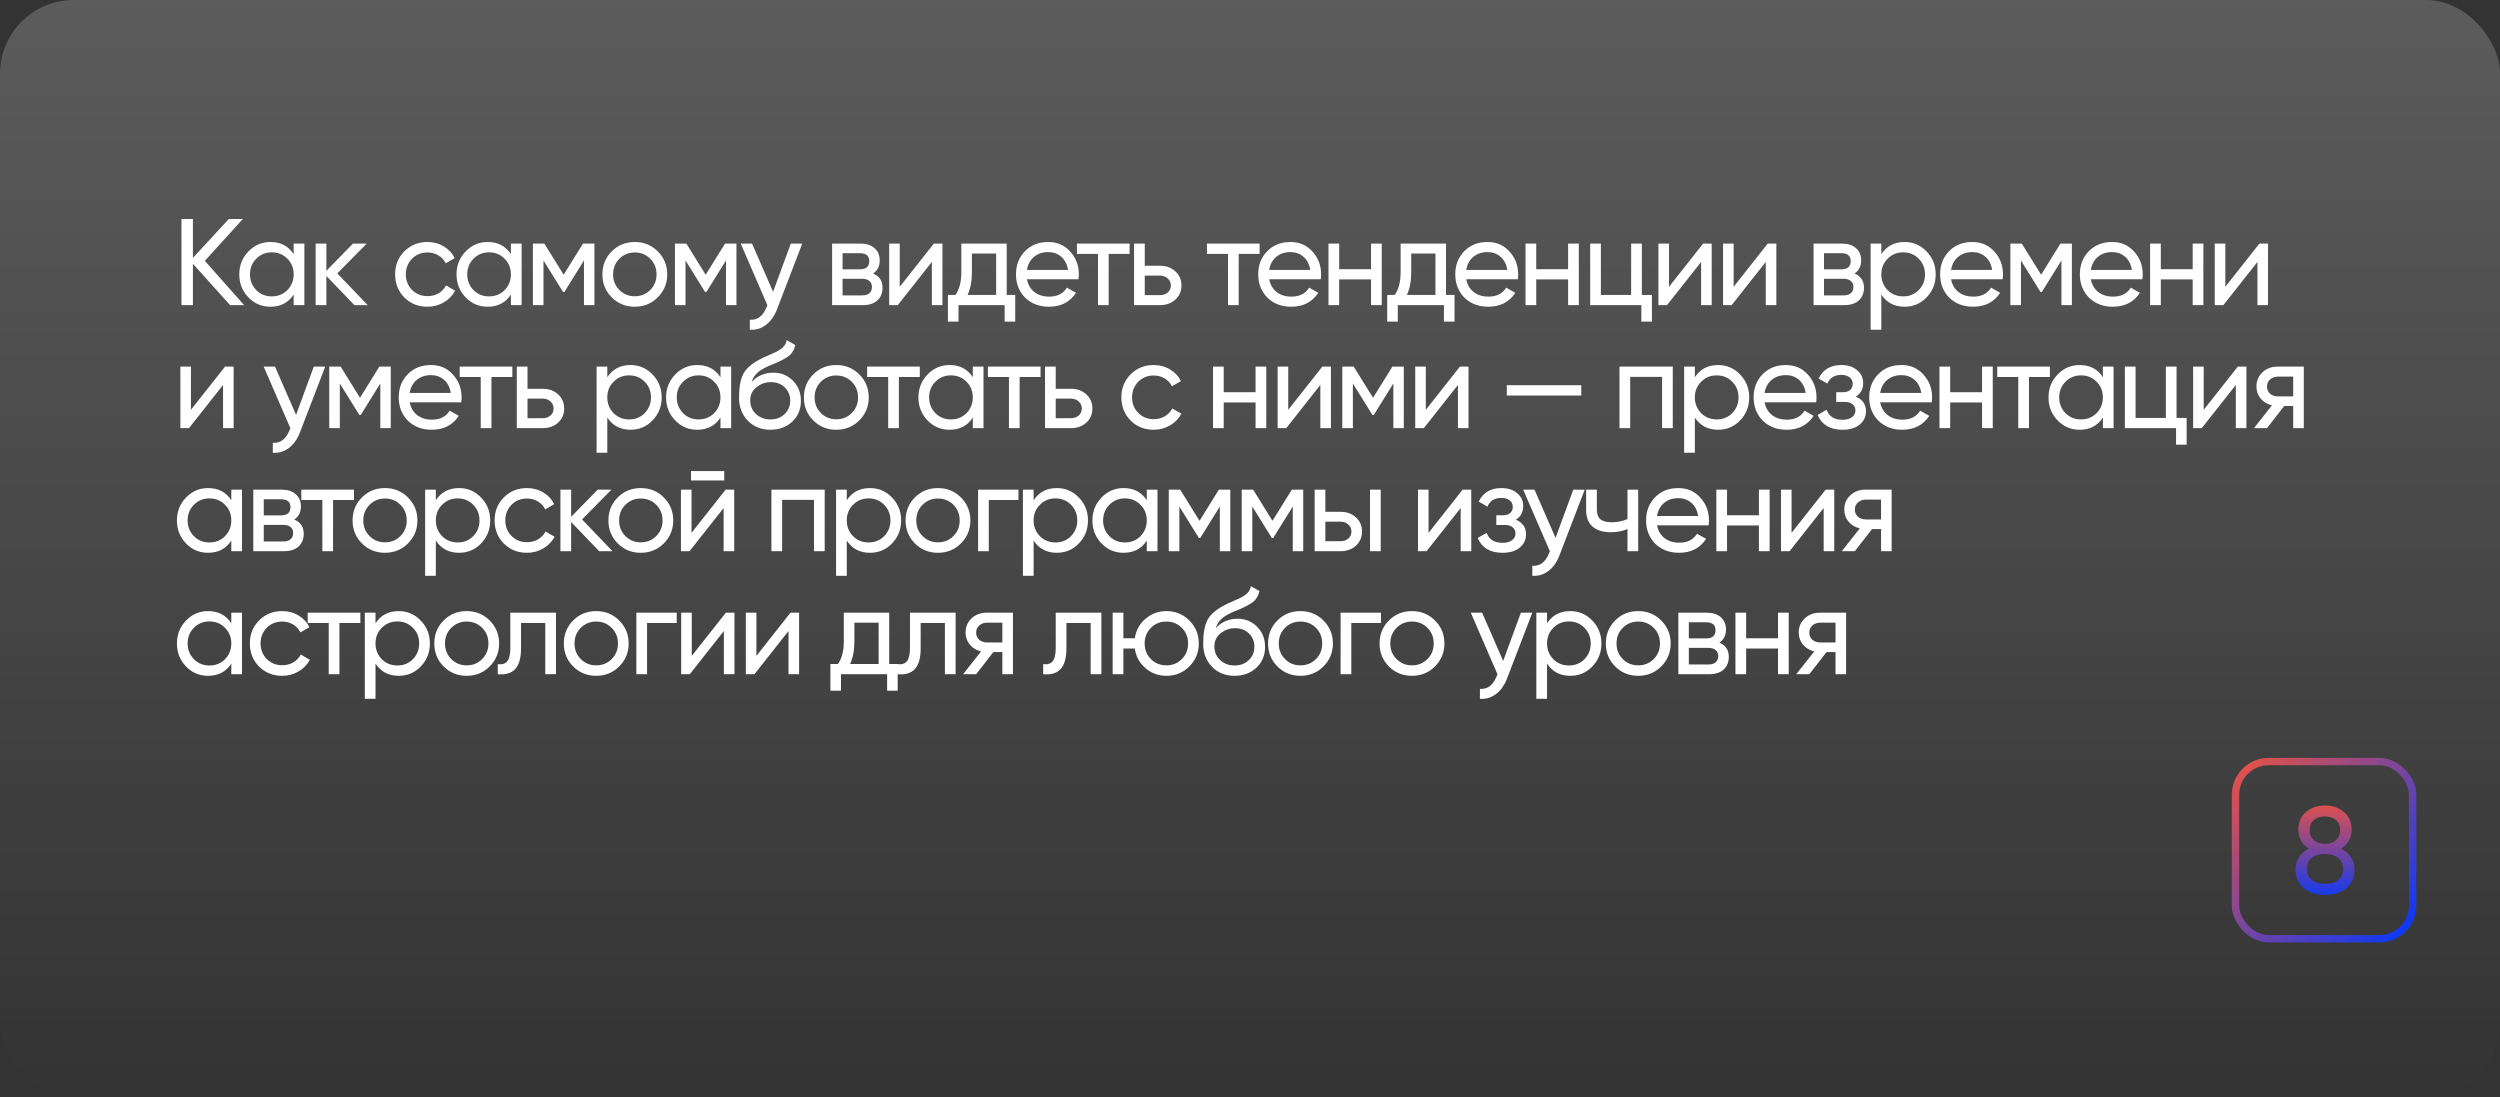
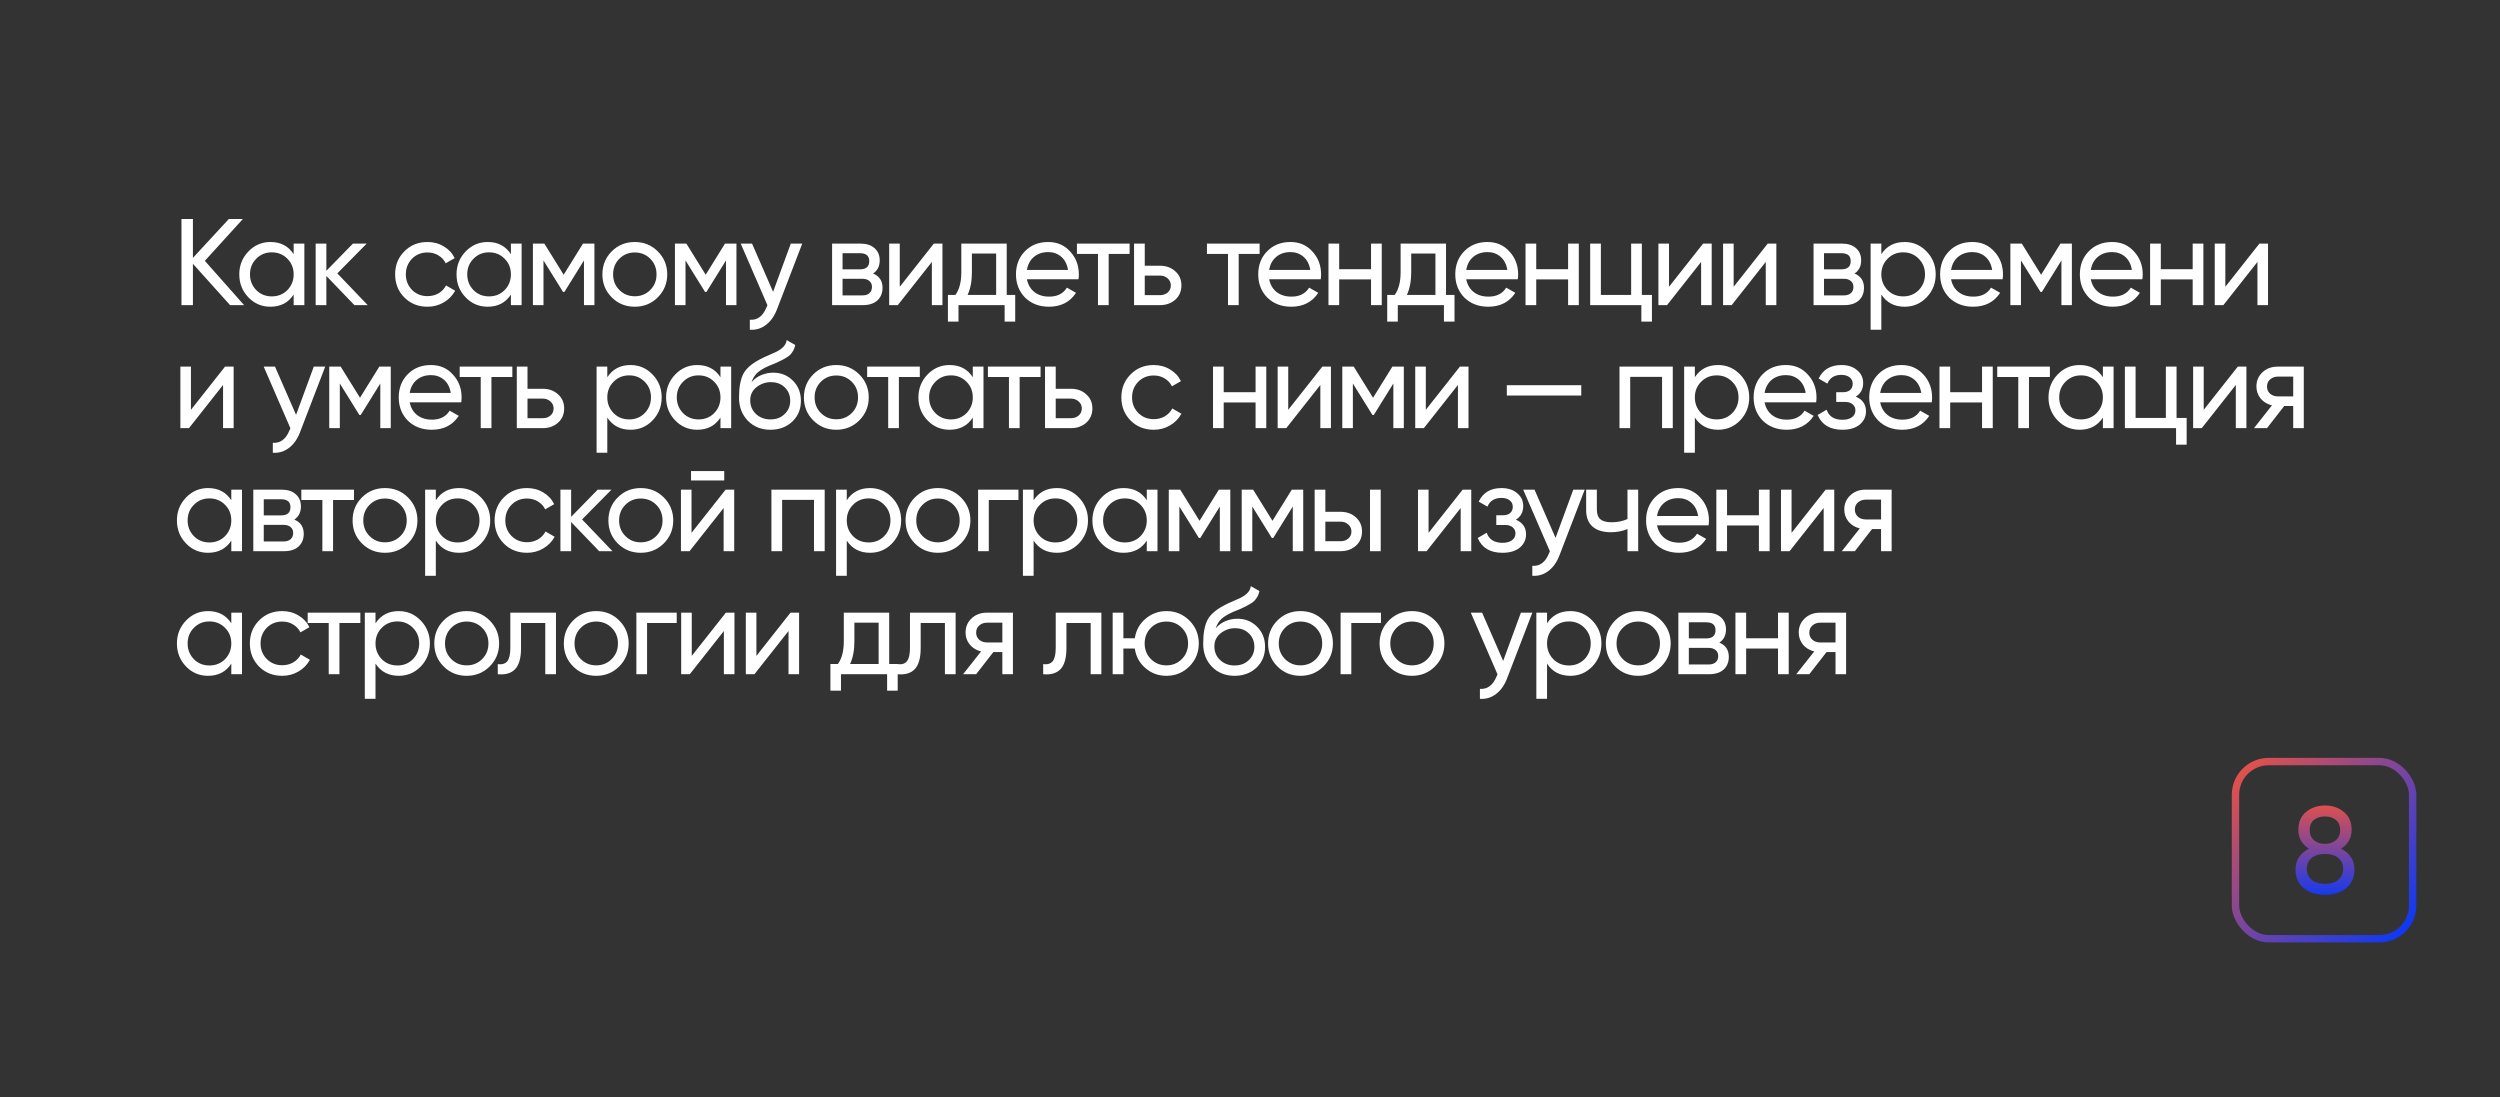
<svg xmlns="http://www.w3.org/2000/svg" width="1016" height="446" viewBox="0 0 1016 446" fill="none">
  <rect x="0" y="0" width="1016" height="446" fill="#333333" stroke="none" />
-   <rect opacity="0.2" width="1016" height="446" rx="30" fill="url(#paint0_linear_202_64)" />
  <path d="M83.25 106L99.2 124H93.5L78.4 107.2V124H73.75V89H78.4V104.8L93 89H98.7L83.25 106ZM119.344 103.3V99H123.694V124H119.344V119.7C117.21 123 114.06 124.65 109.894 124.65C106.36 124.65 103.377 123.383 100.944 120.85C98.477 118.283 97.244 115.167 97.244 111.5C97.244 107.867 98.477 104.767 100.944 102.2C103.41 99.633 106.394 98.35 109.894 98.35C114.06 98.35 117.21 100 119.344 103.3ZM110.444 120.45C112.977 120.45 115.094 119.6 116.794 117.9C118.494 116.133 119.344 114 119.344 111.5C119.344 108.967 118.494 106.85 116.794 105.15C115.094 103.417 112.977 102.55 110.444 102.55C107.944 102.55 105.844 103.417 104.144 105.15C102.444 106.85 101.594 108.967 101.594 111.5C101.594 114 102.444 116.133 104.144 117.9C105.844 119.6 107.944 120.45 110.444 120.45ZM137.084 111.1L149.434 124H144.034L132.634 112.15V124H128.284V99H132.634V110.05L143.434 99H149.034L137.084 111.1ZM173.73 124.65C169.963 124.65 166.83 123.4 164.33 120.9C161.83 118.367 160.58 115.233 160.58 111.5C160.58 107.767 161.83 104.65 164.33 102.15C166.83 99.617 169.963 98.35 173.73 98.35C176.196 98.35 178.413 98.95 180.38 100.15C182.346 101.317 183.813 102.9 184.78 104.9L181.13 107C180.496 105.667 179.513 104.6 178.18 103.8C176.88 103 175.396 102.6 173.73 102.6C171.23 102.6 169.13 103.45 167.43 105.15C165.763 106.883 164.93 109 164.93 111.5C164.93 113.967 165.763 116.067 167.43 117.8C169.13 119.5 171.23 120.35 173.73 120.35C175.396 120.35 176.896 119.967 178.23 119.2C179.563 118.4 180.58 117.333 181.28 116L184.98 118.15C183.88 120.15 182.33 121.733 180.33 122.9C178.33 124.067 176.13 124.65 173.73 124.65ZM207.633 103.3V99H211.983V124H207.633V119.7C205.499 123 202.349 124.65 198.183 124.65C194.649 124.65 191.666 123.383 189.233 120.85C186.766 118.283 185.533 115.167 185.533 111.5C185.533 107.867 186.766 104.767 189.233 102.2C191.699 99.633 194.683 98.35 198.183 98.35C202.349 98.35 205.499 100 207.633 103.3ZM198.733 120.45C201.266 120.45 203.383 119.6 205.083 117.9C206.783 116.133 207.633 114 207.633 111.5C207.633 108.967 206.783 106.85 205.083 105.15C203.383 103.417 201.266 102.55 198.733 102.55C196.233 102.55 194.133 103.417 192.433 105.15C190.733 106.85 189.883 108.967 189.883 111.5C189.883 114 190.733 116.133 192.433 117.9C194.133 119.6 196.233 120.45 198.733 120.45ZM236.923 99H241.573V124H237.323V105.85L229.373 118.65H228.823L220.873 105.85V124H216.573V99H221.223L229.073 111.65L236.923 99ZM267.314 120.85C264.781 123.383 261.664 124.65 257.964 124.65C254.264 124.65 251.147 123.383 248.614 120.85C246.081 118.317 244.814 115.2 244.814 111.5C244.814 107.8 246.081 104.683 248.614 102.15C251.147 99.617 254.264 98.35 257.964 98.35C261.664 98.35 264.781 99.617 267.314 102.15C269.881 104.717 271.164 107.833 271.164 111.5C271.164 115.167 269.881 118.283 267.314 120.85ZM257.964 120.4C260.464 120.4 262.564 119.55 264.264 117.85C265.964 116.15 266.814 114.033 266.814 111.5C266.814 108.967 265.964 106.85 264.264 105.15C262.564 103.45 260.464 102.6 257.964 102.6C255.497 102.6 253.414 103.45 251.714 105.15C250.014 106.85 249.164 108.967 249.164 111.5C249.164 114.033 250.014 116.15 251.714 117.85C253.414 119.55 255.497 120.4 257.964 120.4ZM294.642 99H299.292V124H295.042V105.85L287.092 118.65H286.542L278.592 105.85V124H274.292V99H278.942L286.792 111.65L294.642 99ZM314.183 118.6L321.383 99H326.033L315.833 125.55C314.766 128.383 313.266 130.533 311.333 132C309.399 133.5 307.199 134.167 304.733 134V129.95C307.766 130.183 310.016 128.517 311.483 124.95L311.883 124.05L301.033 99H305.633L314.183 118.6ZM354.815 111.15C357.382 112.217 358.665 114.15 358.665 116.95C358.665 119.083 357.965 120.8 356.565 122.1C355.165 123.367 353.199 124 350.665 124H338.165V99H349.665C352.132 99 354.049 99.617 355.415 100.85C356.815 102.083 357.515 103.733 357.515 105.8C357.515 108.2 356.615 109.983 354.815 111.15ZM349.465 102.9H342.415V109.45H349.465C351.999 109.45 353.265 108.333 353.265 106.1C353.265 103.967 351.999 102.9 349.465 102.9ZM342.415 120.05H350.415C351.682 120.05 352.649 119.75 353.315 119.15C354.015 118.55 354.365 117.7 354.365 116.6C354.365 115.567 354.015 114.767 353.315 114.2C352.649 113.6 351.682 113.3 350.415 113.3H342.415V120.05ZM365.661 116.55L379.511 99H383.011V124H378.711V106.45L364.861 124H361.361V99H365.661V116.55ZM409.132 99V119.85H412.582V130.7H408.282V124H389.532V130.7H385.232V119.85H388.282C389.882 117.65 390.682 114.567 390.682 110.6V99H409.132ZM393.232 119.85H404.832V103.05H394.982V110.6C394.982 114.267 394.399 117.35 393.232 119.85ZM438.294 113.5H417.344C417.777 115.7 418.794 117.433 420.394 118.7C421.994 119.933 423.994 120.55 426.394 120.55C429.694 120.55 432.094 119.333 433.594 116.9L437.294 119C434.827 122.767 431.161 124.65 426.294 124.65C422.361 124.65 419.127 123.417 416.594 120.95C414.127 118.417 412.894 115.267 412.894 111.5C412.894 107.7 414.111 104.567 416.544 102.1C418.977 99.6 422.127 98.35 425.994 98.35C429.661 98.35 432.644 99.65 434.944 102.25C437.277 104.783 438.444 107.883 438.444 111.55C438.444 112.183 438.394 112.833 438.294 113.5ZM425.994 102.45C423.694 102.45 421.761 103.1 420.194 104.4C418.661 105.7 417.711 107.467 417.344 109.7H434.044C433.677 107.4 432.761 105.617 431.294 104.35C429.827 103.083 428.061 102.45 425.994 102.45ZM437.668 99H459.068V103.2H450.568V124H446.218V103.2H437.668V99ZM465.23 108H471.43C473.93 108 475.997 108.75 477.63 110.25C479.297 111.717 480.13 113.633 480.13 116C480.13 118.367 479.297 120.3 477.63 121.8C475.963 123.267 473.897 124 471.43 124H460.88V99H465.23V108ZM465.23 119.95H471.43C472.697 119.95 473.747 119.583 474.58 118.85C475.413 118.117 475.83 117.167 475.83 116C475.83 114.833 475.397 113.883 474.53 113.15C473.697 112.383 472.663 112 471.43 112H465.23V119.95ZM490.506 99H511.906V103.2H503.406V124H499.056V103.2H490.506V99ZM536.741 113.5H515.791C516.225 115.7 517.241 117.433 518.841 118.7C520.441 119.933 522.441 120.55 524.841 120.55C528.141 120.55 530.541 119.333 532.041 116.9L535.741 119C533.275 122.767 529.608 124.65 524.741 124.65C520.808 124.65 517.575 123.417 515.041 120.95C512.575 118.417 511.341 115.267 511.341 111.5C511.341 107.7 512.558 104.567 514.991 102.1C517.425 99.6 520.575 98.35 524.441 98.35C528.108 98.35 531.091 99.65 533.391 102.25C535.725 104.783 536.891 107.883 536.891 111.55C536.891 112.183 536.841 112.833 536.741 113.5ZM524.441 102.45C522.141 102.45 520.208 103.1 518.641 104.4C517.108 105.7 516.158 107.467 515.791 109.7H532.491C532.125 107.4 531.208 105.617 529.741 104.35C528.275 103.083 526.508 102.45 524.441 102.45ZM557.192 109.4V99H561.542V124H557.192V113.55H544.242V124H539.892V99H544.242V109.4H557.192ZM587.663 99V119.85H591.113V130.7H586.813V124H568.063V130.7H563.763V119.85H566.813C568.413 117.65 569.213 114.567 569.213 110.6V99H587.663ZM571.763 119.85H583.363V103.05H573.513V110.6C573.513 114.267 572.93 117.35 571.763 119.85ZM616.825 113.5H595.875C596.309 115.7 597.325 117.433 598.925 118.7C600.525 119.933 602.525 120.55 604.925 120.55C608.225 120.55 610.625 119.333 612.125 116.9L615.825 119C613.359 122.767 609.692 124.65 604.825 124.65C600.892 124.65 597.659 123.417 595.125 120.95C592.659 118.417 591.425 115.267 591.425 111.5C591.425 107.7 592.642 104.567 595.075 102.1C597.509 99.6 600.659 98.35 604.525 98.35C608.192 98.35 611.175 99.65 613.475 102.25C615.809 104.783 616.975 107.883 616.975 111.55C616.975 112.183 616.925 112.833 616.825 113.5ZM604.525 102.45C602.225 102.45 600.292 103.1 598.725 104.4C597.192 105.7 596.242 107.467 595.875 109.7H612.575C612.209 107.4 611.292 105.617 609.825 104.35C608.359 103.083 606.592 102.45 604.525 102.45ZM637.276 109.4V99H641.626V124H637.276V113.55H624.326V124H619.976V99H624.326V109.4H637.276ZM667.247 99V119.85H671.347V130.7H667.047V124H646.247V99H650.597V119.85H662.897V99H667.247ZM678.284 116.55L692.134 99H695.634V124H691.334V106.45L677.484 124H673.984V99H678.284V116.55ZM704.555 116.55L718.405 99H721.905V124H717.605V106.45L703.755 124H700.255V99H704.555V116.55ZM753.677 111.15C756.243 112.217 757.527 114.15 757.527 116.95C757.527 119.083 756.827 120.8 755.427 122.1C754.027 123.367 752.06 124 749.527 124H737.027V99H748.527C750.993 99 752.91 99.617 754.277 100.85C755.677 102.083 756.377 103.733 756.377 105.8C756.377 108.2 755.477 109.983 753.677 111.15ZM748.327 102.9H741.277V109.45H748.327C750.86 109.45 752.127 108.333 752.127 106.1C752.127 103.967 750.86 102.9 748.327 102.9ZM741.277 120.05H749.277C750.543 120.05 751.51 119.75 752.177 119.15C752.877 118.55 753.227 117.7 753.227 116.6C753.227 115.567 752.877 114.767 752.177 114.2C751.51 113.6 750.543 113.3 749.277 113.3H741.277V120.05ZM774.022 98.35C777.522 98.35 780.505 99.633 782.972 102.2C785.439 104.767 786.672 107.867 786.672 111.5C786.672 115.167 785.439 118.283 782.972 120.85C780.539 123.383 777.555 124.65 774.022 124.65C769.889 124.65 766.739 123 764.572 119.7V134H760.222V99H764.572V103.3C766.739 100 769.889 98.35 774.022 98.35ZM773.472 120.45C775.972 120.45 778.072 119.6 779.772 117.9C781.472 116.133 782.322 114 782.322 111.5C782.322 108.967 781.472 106.85 779.772 105.15C778.072 103.417 775.972 102.55 773.472 102.55C770.939 102.55 768.822 103.417 767.122 105.15C765.422 106.85 764.572 108.967 764.572 111.5C764.572 114 765.422 116.133 767.122 117.9C768.822 119.6 770.939 120.45 773.472 120.45ZM813.863 113.5H792.913C793.346 115.7 794.363 117.433 795.963 118.7C797.563 119.933 799.563 120.55 801.963 120.55C805.263 120.55 807.663 119.333 809.163 116.9L812.863 119C810.396 122.767 806.729 124.65 801.863 124.65C797.929 124.65 794.696 123.417 792.163 120.95C789.696 118.417 788.463 115.267 788.463 111.5C788.463 107.7 789.679 104.567 792.113 102.1C794.546 99.6 797.696 98.35 801.563 98.35C805.229 98.35 808.213 99.65 810.513 102.25C812.846 104.783 814.013 107.883 814.013 111.55C814.013 112.183 813.963 112.833 813.863 113.5ZM801.563 102.45C799.263 102.45 797.329 103.1 795.763 104.4C794.229 105.7 793.279 107.467 792.913 109.7H809.613C809.246 107.4 808.329 105.617 806.863 104.35C805.396 103.083 803.629 102.45 801.563 102.45ZM837.363 99H842.013V124H837.763V105.85L829.813 118.65H829.263L821.313 105.85V124H817.013V99H821.663L829.513 111.65L837.363 99ZM870.654 113.5H849.704C850.137 115.7 851.154 117.433 852.754 118.7C854.354 119.933 856.354 120.55 858.754 120.55C862.054 120.55 864.454 119.333 865.954 116.9L869.654 119C867.187 122.767 863.52 124.65 858.654 124.65C854.72 124.65 851.487 123.417 848.954 120.95C846.487 118.417 845.254 115.267 845.254 111.5C845.254 107.7 846.47 104.567 848.904 102.1C851.337 99.6 854.487 98.35 858.354 98.35C862.02 98.35 865.004 99.65 867.304 102.25C869.637 104.783 870.804 107.883 870.804 111.55C870.804 112.183 870.754 112.833 870.654 113.5ZM858.354 102.45C856.054 102.45 854.12 103.1 852.554 104.4C851.02 105.7 850.07 107.467 849.704 109.7H866.404C866.037 107.4 865.12 105.617 863.654 104.35C862.187 103.083 860.42 102.45 858.354 102.45ZM891.104 109.4V99H895.454V124H891.104V113.55H878.154V124H873.804V99H878.154V109.4H891.104ZM904.375 116.55L918.225 99H921.725V124H917.425V106.45L903.575 124H900.075V99H904.375V116.55ZM77.6 166.55L91.45 149H94.95V174H90.65V156.45L76.8 174H73.3V149H77.6V166.55ZM120.321 168.6L127.521 149H132.171L121.971 175.55C120.905 178.383 119.405 180.533 117.471 182C115.538 183.5 113.338 184.167 110.871 184V179.95C113.905 180.183 116.155 178.517 117.621 174.95L118.021 174.05L107.171 149H111.771L120.321 168.6ZM154.154 149H158.804V174H154.554V155.85L146.604 168.65H146.054L138.104 155.85V174H133.804V149H138.454L146.304 161.65L154.154 149ZM187.445 163.5H166.495C166.928 165.7 167.945 167.433 169.545 168.7C171.145 169.933 173.145 170.55 175.545 170.55C178.845 170.55 181.245 169.333 182.745 166.9L186.445 169C183.978 172.767 180.311 174.65 175.445 174.65C171.511 174.65 168.278 173.417 165.745 170.95C163.278 168.417 162.045 165.267 162.045 161.5C162.045 157.7 163.261 154.567 165.695 152.1C168.128 149.6 171.278 148.35 175.145 148.35C178.811 148.35 181.795 149.65 184.095 152.25C186.428 154.783 187.595 157.883 187.595 161.55C187.595 162.183 187.545 162.833 187.445 163.5ZM175.145 152.45C172.845 152.45 170.911 153.1 169.345 154.4C167.811 155.7 166.861 157.467 166.495 159.7H183.195C182.828 157.4 181.911 155.617 180.445 154.35C178.978 153.083 177.211 152.45 175.145 152.45ZM186.818 149H208.218V153.2H199.718V174H195.368V153.2H186.818V149ZM214.38 158H220.58C223.08 158 225.147 158.75 226.78 160.25C228.447 161.717 229.28 163.633 229.28 166C229.28 168.367 228.447 170.3 226.78 171.8C225.114 173.267 223.047 174 220.58 174H210.03V149H214.38V158ZM214.38 169.95H220.58C221.847 169.95 222.897 169.583 223.73 168.85C224.564 168.117 224.98 167.167 224.98 166C224.98 164.833 224.547 163.883 223.68 163.15C222.847 162.383 221.814 162 220.58 162H214.38V169.95ZM256.256 148.35C259.756 148.35 262.74 149.633 265.206 152.2C267.673 154.767 268.906 157.867 268.906 161.5C268.906 165.167 267.673 168.283 265.206 170.85C262.773 173.383 259.79 174.65 256.256 174.65C252.123 174.65 248.973 173 246.806 169.7V184H242.456V149H246.806V153.3C248.973 150 252.123 148.35 256.256 148.35ZM255.706 170.45C258.206 170.45 260.306 169.6 262.006 167.9C263.706 166.133 264.556 164 264.556 161.5C264.556 158.967 263.706 156.85 262.006 155.15C260.306 153.417 258.206 152.55 255.706 152.55C253.173 152.55 251.056 153.417 249.356 155.15C247.656 156.85 246.806 158.967 246.806 161.5C246.806 164 247.656 166.133 249.356 167.9C251.056 169.6 253.173 170.45 255.706 170.45ZM292.797 153.3V149H297.147V174H292.797V169.7C290.664 173 287.514 174.65 283.347 174.65C279.814 174.65 276.83 173.383 274.397 170.85C271.93 168.283 270.697 165.167 270.697 161.5C270.697 157.867 271.93 154.767 274.397 152.2C276.864 149.633 279.847 148.35 283.347 148.35C287.514 148.35 290.664 150 292.797 153.3ZM283.897 170.45C286.43 170.45 288.547 169.6 290.247 167.9C291.947 166.133 292.797 164 292.797 161.5C292.797 158.967 291.947 156.85 290.247 155.15C288.547 153.417 286.43 152.55 283.897 152.55C281.397 152.55 279.297 153.417 277.597 155.15C275.897 156.85 275.047 158.967 275.047 161.5C275.047 164 275.897 166.133 277.597 167.9C279.297 169.6 281.397 170.45 283.897 170.45ZM313.088 174.65C309.388 174.65 306.338 173.433 303.938 171C301.538 168.533 300.338 165.4 300.338 161.6C300.338 157.3 300.954 154.017 302.188 151.75C303.454 149.45 306.021 147.367 309.888 145.5C310.088 145.4 310.321 145.283 310.588 145.15C310.888 145.017 311.238 144.867 311.637 144.7C312.071 144.5 312.438 144.333 312.738 144.2L315.438 143C318.104 141.667 319.521 140.067 319.688 138.2L323.188 140.2C322.954 141.367 322.571 142.3 322.038 143C322.004 143.067 321.904 143.217 321.738 143.45C321.571 143.65 321.454 143.8 321.388 143.9C321.321 143.967 321.204 144.083 321.038 144.25C320.904 144.383 320.754 144.517 320.588 144.65C320.454 144.783 320.271 144.917 320.038 145.05C318.804 145.817 317.921 146.317 317.388 146.55C317.188 146.65 316.971 146.75 316.738 146.85C316.538 146.95 316.371 147.033 316.238 147.1C316.104 147.167 316.004 147.217 315.938 147.25L314.288 147.95L312.688 148.6C310.454 149.567 308.804 150.55 307.738 151.55C306.671 152.55 305.904 153.817 305.438 155.35C306.471 154.083 307.771 153.117 309.338 152.45C310.938 151.783 312.571 151.45 314.238 151.45C317.404 151.45 320.054 152.517 322.188 154.65C324.388 156.817 325.488 159.567 325.488 162.9C325.488 166.3 324.321 169.117 321.988 171.35C319.621 173.55 316.654 174.65 313.088 174.65ZM321.138 162.9C321.138 160.667 320.404 158.85 318.938 157.45C317.504 156.017 315.604 155.3 313.238 155.3C311.138 155.3 309.204 155.983 307.438 157.35C305.738 158.717 304.888 160.483 304.888 162.65C304.888 164.917 305.671 166.783 307.238 168.25C308.804 169.717 310.754 170.45 313.088 170.45C315.454 170.45 317.371 169.733 318.838 168.3C320.371 166.867 321.138 165.067 321.138 162.9ZM349.207 170.85C346.673 173.383 343.557 174.65 339.857 174.65C336.157 174.65 333.04 173.383 330.507 170.85C327.973 168.317 326.707 165.2 326.707 161.5C326.707 157.8 327.973 154.683 330.507 152.15C333.04 149.617 336.157 148.35 339.857 148.35C343.557 148.35 346.673 149.617 349.207 152.15C351.773 154.717 353.057 157.833 353.057 161.5C353.057 165.167 351.773 168.283 349.207 170.85ZM339.857 170.4C342.357 170.4 344.457 169.55 346.157 167.85C347.857 166.15 348.707 164.033 348.707 161.5C348.707 158.967 347.857 156.85 346.157 155.15C344.457 153.45 342.357 152.6 339.857 152.6C337.39 152.6 335.307 153.45 333.607 155.15C331.907 156.85 331.057 158.967 331.057 161.5C331.057 164.033 331.907 166.15 333.607 167.85C335.307 169.55 337.39 170.4 339.857 170.4ZM352.408 149H373.808V153.2H365.308V174H360.958V153.2H352.408V149ZM395.344 153.3V149H399.694V174H395.344V169.7C393.21 173 390.06 174.65 385.894 174.65C382.36 174.65 379.377 173.383 376.944 170.85C374.477 168.283 373.244 165.167 373.244 161.5C373.244 157.867 374.477 154.767 376.944 152.2C379.41 149.633 382.394 148.35 385.894 148.35C390.06 148.35 393.21 150 395.344 153.3ZM386.444 170.45C388.977 170.45 391.094 169.6 392.794 167.9C394.494 166.133 395.344 164 395.344 161.5C395.344 158.967 394.494 156.85 392.794 155.15C391.094 153.417 388.977 152.55 386.444 152.55C383.944 152.55 381.844 153.417 380.144 155.15C378.444 156.85 377.594 158.967 377.594 161.5C377.594 164 378.444 166.133 380.144 167.9C381.844 169.6 383.944 170.45 386.444 170.45ZM401.484 149H422.884V153.2H414.384V174H410.034V153.2H401.484V149ZM429.046 158H435.246C437.746 158 439.813 158.75 441.446 160.25C443.113 161.717 443.946 163.633 443.946 166C443.946 168.367 443.113 170.3 441.446 171.8C439.78 173.267 437.713 174 435.246 174H424.696V149H429.046V158ZM429.046 169.95H435.246C436.513 169.95 437.563 169.583 438.396 168.85C439.23 168.117 439.646 167.167 439.646 166C439.646 164.833 439.213 163.883 438.346 163.15C437.513 162.383 436.48 162 435.246 162H429.046V169.95ZM468.872 174.65C465.106 174.65 461.972 173.4 459.472 170.9C456.972 168.367 455.722 165.233 455.722 161.5C455.722 157.767 456.972 154.65 459.472 152.15C461.972 149.617 465.106 148.35 468.872 148.35C471.339 148.35 473.556 148.95 475.522 150.15C477.489 151.317 478.956 152.9 479.922 154.9L476.272 157C475.639 155.667 474.656 154.6 473.322 153.8C472.022 153 470.539 152.6 468.872 152.6C466.372 152.6 464.272 153.45 462.572 155.15C460.906 156.883 460.072 159 460.072 161.5C460.072 163.967 460.906 166.067 462.572 167.8C464.272 169.5 466.372 170.35 468.872 170.35C470.539 170.35 472.039 169.967 473.372 169.2C474.706 168.4 475.722 167.333 476.422 166L480.122 168.15C479.022 170.15 477.472 171.733 475.472 172.9C473.472 174.067 471.272 174.65 468.872 174.65ZM510.266 159.4V149H514.616V174H510.266V163.55H497.316V174H492.966V149H497.316V159.4H510.266ZM523.538 166.55L537.388 149H540.888V174H536.588V156.45L522.738 174H519.237V149H523.538V166.55ZM565.859 149H570.509V174H566.259V155.85L558.309 168.65H557.759L549.809 155.85V174H545.509V149H550.159L558.009 161.65L565.859 149ZM579.45 166.55L593.3 149H596.8V174H592.5V156.45L578.65 174H575.15V149H579.45V166.55ZM642.621 160.75H612.371V156.55H642.621V160.75ZM658.165 149H679.815V174H675.465V153.15H662.515V174H658.165V149ZM698.237 148.35C701.737 148.35 704.72 149.633 707.187 152.2C709.653 154.767 710.887 157.867 710.887 161.5C710.887 165.167 709.653 168.283 707.187 170.85C704.753 173.383 701.77 174.65 698.237 174.65C694.103 174.65 690.953 173 688.787 169.7V184H684.437V149H688.787V153.3C690.953 150 694.103 148.35 698.237 148.35ZM697.687 170.45C700.187 170.45 702.287 169.6 703.987 167.9C705.687 166.133 706.537 164 706.537 161.5C706.537 158.967 705.687 156.85 703.987 155.15C702.287 153.417 700.187 152.55 697.687 152.55C695.153 152.55 693.037 153.417 691.337 155.15C689.637 156.85 688.787 158.967 688.787 161.5C688.787 164 689.637 166.133 691.337 167.9C693.037 169.6 695.153 170.45 697.687 170.45ZM738.077 163.5H717.127C717.561 165.7 718.577 167.433 720.177 168.7C721.777 169.933 723.777 170.55 726.177 170.55C729.477 170.55 731.877 169.333 733.377 166.9L737.077 169C734.611 172.767 730.944 174.65 726.077 174.65C722.144 174.65 718.911 173.417 716.377 170.95C713.911 168.417 712.677 165.267 712.677 161.5C712.677 157.7 713.894 154.567 716.327 152.1C718.761 149.6 721.911 148.35 725.777 148.35C729.444 148.35 732.427 149.65 734.727 152.25C737.061 154.783 738.227 157.883 738.227 161.55C738.227 162.183 738.177 162.833 738.077 163.5ZM725.777 152.45C723.477 152.45 721.544 153.1 719.977 154.4C718.444 155.7 717.494 157.467 717.127 159.7H733.827C733.461 157.4 732.544 155.617 731.077 154.35C729.611 153.083 727.844 152.45 725.777 152.45ZM754.191 161.2C756.957 162.367 758.341 164.35 758.341 167.15C758.341 169.317 757.491 171.117 755.791 172.55C754.091 173.95 751.741 174.65 748.741 174.65C743.741 174.65 740.391 172.65 738.691 168.65L742.341 166.5C743.274 169.233 745.424 170.6 748.791 170.6C750.424 170.6 751.707 170.25 752.641 169.55C753.574 168.85 754.041 167.917 754.041 166.75C754.041 165.75 753.657 164.933 752.891 164.3C752.157 163.667 751.157 163.35 749.891 163.35H746.241V159.4H748.941C750.207 159.4 751.191 159.1 751.891 158.5C752.591 157.867 752.941 157.017 752.941 155.95C752.941 154.85 752.524 153.983 751.691 153.35C750.857 152.683 749.741 152.35 748.341 152.35C745.541 152.35 743.641 153.533 742.641 155.9L739.091 153.85C740.857 150.183 743.941 148.35 748.341 148.35C751.007 148.35 753.141 149.05 754.741 150.45C756.374 151.817 757.191 153.533 757.191 155.6C757.191 158.133 756.191 160 754.191 161.2ZM785.054 163.5H764.104C764.537 165.7 765.554 167.433 767.154 168.7C768.754 169.933 770.754 170.55 773.154 170.55C776.454 170.55 778.854 169.333 780.354 166.9L784.054 169C781.587 172.767 777.921 174.65 773.054 174.65C769.121 174.65 765.887 173.417 763.354 170.95C760.887 168.417 759.654 165.267 759.654 161.5C759.654 157.7 760.871 154.567 763.304 152.1C765.737 149.6 768.887 148.35 772.754 148.35C776.421 148.35 779.404 149.65 781.704 152.25C784.037 154.783 785.204 157.883 785.204 161.55C785.204 162.183 785.154 162.833 785.054 163.5ZM772.754 152.45C770.454 152.45 768.521 153.1 766.954 154.4C765.421 155.7 764.471 157.467 764.104 159.7H780.804C780.437 157.4 779.521 155.617 778.054 154.35C776.587 153.083 774.821 152.45 772.754 152.45ZM805.504 159.4V149H809.854V174H805.504V163.55H792.554V174H788.204V149H792.554V159.4H805.504ZM811.676 149H833.076V153.2H824.576V174H820.226V153.2H811.676V149ZM854.611 153.3V149H858.961V174H854.611V169.7C852.478 173 849.328 174.65 845.161 174.65C841.628 174.65 838.645 173.383 836.211 170.85C833.745 168.283 832.511 165.167 832.511 161.5C832.511 157.867 833.745 154.767 836.211 152.2C838.678 149.633 841.661 148.35 845.161 148.35C849.328 148.35 852.478 150 854.611 153.3ZM845.711 170.45C848.245 170.45 850.361 169.6 852.061 167.9C853.761 166.133 854.611 164 854.611 161.5C854.611 158.967 853.761 156.85 852.061 155.15C850.361 153.417 848.245 152.55 845.711 152.55C843.211 152.55 841.111 153.417 839.411 155.15C837.711 156.85 836.861 158.967 836.861 161.5C836.861 164 837.711 166.133 839.411 167.9C841.111 169.6 843.211 170.45 845.711 170.45ZM884.552 149V169.85H888.652V180.7H884.352V174H863.552V149H867.902V169.85H880.202V149H884.552ZM895.588 166.55L909.438 149H912.938V174H908.638V156.45L894.788 174H891.288V149H895.588V166.55ZM925.61 149H936.26V174H931.96V165H928.31L921.31 174H916.01L923.31 164.75C921.41 164.283 919.876 163.35 918.71 161.95C917.576 160.55 917.01 158.917 917.01 157.05C917.01 154.75 917.826 152.833 919.46 151.3C921.093 149.767 923.143 149 925.61 149ZM925.76 161.1H931.96V153.05H925.76C924.493 153.05 923.426 153.433 922.56 154.2C921.726 154.933 921.31 155.9 921.31 157.1C921.31 158.267 921.726 159.233 922.56 160C923.426 160.733 924.493 161.1 925.76 161.1ZM94 203.3V199H98.35V224H94V219.7C91.867 223 88.717 224.65 84.55 224.65C81.017 224.65 78.033 223.383 75.6 220.85C73.133 218.283 71.9 215.167 71.9 211.5C71.9 207.867 73.133 204.767 75.6 202.2C78.067 199.633 81.05 198.35 84.55 198.35C88.717 198.35 91.867 200 94 203.3ZM85.1 220.45C87.633 220.45 89.75 219.6 91.45 217.9C93.15 216.133 94 214 94 211.5C94 208.967 93.15 206.85 91.45 205.15C89.75 203.417 87.633 202.55 85.1 202.55C82.6 202.55 80.5 203.417 78.8 205.15C77.1 206.85 76.25 208.967 76.25 211.5C76.25 214 77.1 216.133 78.8 217.9C80.5 219.6 82.6 220.45 85.1 220.45ZM119.591 211.15C122.157 212.217 123.441 214.15 123.441 216.95C123.441 219.083 122.741 220.8 121.341 222.1C119.941 223.367 117.974 224 115.441 224H102.941V199H114.441C116.907 199 118.824 199.617 120.191 200.85C121.591 202.083 122.291 203.733 122.291 205.8C122.291 208.2 121.391 209.983 119.591 211.15ZM114.241 202.9H107.191V209.45H114.241C116.774 209.45 118.041 208.333 118.041 206.1C118.041 203.967 116.774 202.9 114.241 202.9ZM107.191 220.05H115.191C116.457 220.05 117.424 219.75 118.091 219.15C118.791 218.55 119.141 217.7 119.141 216.6C119.141 215.567 118.791 214.767 118.091 214.2C117.424 213.6 116.457 213.3 115.191 213.3H107.191V220.05ZM122.457 199H143.857V203.2H135.357V224H131.007V203.2H122.457V199ZM165.793 220.85C163.259 223.383 160.143 224.65 156.443 224.65C152.743 224.65 149.626 223.383 147.093 220.85C144.559 218.317 143.293 215.2 143.293 211.5C143.293 207.8 144.559 204.683 147.093 202.15C149.626 199.617 152.743 198.35 156.443 198.35C160.143 198.35 163.259 199.617 165.793 202.15C168.359 204.717 169.643 207.833 169.643 211.5C169.643 215.167 168.359 218.283 165.793 220.85ZM156.443 220.4C158.943 220.4 161.043 219.55 162.743 217.85C164.443 216.15 165.293 214.033 165.293 211.5C165.293 208.967 164.443 206.85 162.743 205.15C161.043 203.45 158.943 202.6 156.443 202.6C153.976 202.6 151.893 203.45 150.193 205.15C148.493 206.85 147.643 208.967 147.643 211.5C147.643 214.033 148.493 216.15 150.193 217.85C151.893 219.55 153.976 220.4 156.443 220.4ZM186.571 198.35C190.071 198.35 193.054 199.633 195.521 202.2C197.987 204.767 199.221 207.867 199.221 211.5C199.221 215.167 197.987 218.283 195.521 220.85C193.087 223.383 190.104 224.65 186.571 224.65C182.437 224.65 179.287 223 177.121 219.7V234H172.771V199H177.121V203.3C179.287 200 182.437 198.35 186.571 198.35ZM186.021 220.45C188.521 220.45 190.621 219.6 192.321 217.9C194.021 216.133 194.871 214 194.871 211.5C194.871 208.967 194.021 206.85 192.321 205.15C190.621 203.417 188.521 202.55 186.021 202.55C183.487 202.55 181.371 203.417 179.671 205.15C177.971 206.85 177.121 208.967 177.121 211.5C177.121 214 177.971 216.133 179.671 217.9C181.371 219.6 183.487 220.45 186.021 220.45ZM214.161 224.65C210.395 224.65 207.261 223.4 204.761 220.9C202.261 218.367 201.011 215.233 201.011 211.5C201.011 207.767 202.261 204.65 204.761 202.15C207.261 199.617 210.395 198.35 214.161 198.35C216.628 198.35 218.845 198.95 220.811 200.15C222.778 201.317 224.245 202.9 225.211 204.9L221.561 207C220.928 205.667 219.945 204.6 218.611 203.8C217.311 203 215.828 202.6 214.161 202.6C211.661 202.6 209.561 203.45 207.861 205.15C206.195 206.883 205.361 209 205.361 211.5C205.361 213.967 206.195 216.067 207.861 217.8C209.561 219.5 211.661 220.35 214.161 220.35C215.828 220.35 217.328 219.967 218.661 219.2C219.995 218.4 221.011 217.333 221.711 216L225.411 218.15C224.311 220.15 222.761 221.733 220.761 222.9C218.761 224.067 216.561 224.65 214.161 224.65ZM236.555 211.1L248.905 224H243.505L232.105 212.15V224H227.755V199H232.105V210.05L242.905 199H248.505L236.555 211.1ZM269.755 220.85C267.222 223.383 264.105 224.65 260.405 224.65C256.705 224.65 253.589 223.383 251.055 220.85C248.522 218.317 247.255 215.2 247.255 211.5C247.255 207.8 248.522 204.683 251.055 202.15C253.589 199.617 256.705 198.35 260.405 198.35C264.105 198.35 267.222 199.617 269.755 202.15C272.322 204.717 273.605 207.833 273.605 211.5C273.605 215.167 272.322 218.283 269.755 220.85ZM260.405 220.4C262.905 220.4 265.005 219.55 266.705 217.85C268.405 216.15 269.255 214.033 269.255 211.5C269.255 208.967 268.405 206.85 266.705 205.15C265.005 203.45 262.905 202.6 260.405 202.6C257.939 202.6 255.855 203.45 254.155 205.15C252.455 206.85 251.605 208.967 251.605 211.5C251.605 214.033 252.455 216.15 254.155 217.85C255.855 219.55 257.939 220.4 260.405 220.4ZM294.334 195.25H280.834V191.45H294.334V195.25ZM281.034 216.55L294.884 199H298.384V224H294.084V206.45L280.234 224H276.734V199H281.034V216.55ZM313.505 199H335.155V224H330.805V203.15H317.855V224H313.505V199ZM353.577 198.35C357.077 198.35 360.06 199.633 362.527 202.2C364.993 204.767 366.227 207.867 366.227 211.5C366.227 215.167 364.993 218.283 362.527 220.85C360.093 223.383 357.11 224.65 353.577 224.65C349.443 224.65 346.293 223 344.127 219.7V234H339.777V199H344.127V203.3C346.293 200 349.443 198.35 353.577 198.35ZM353.027 220.45C355.527 220.45 357.627 219.6 359.327 217.9C361.027 216.133 361.877 214 361.877 211.5C361.877 208.967 361.027 206.85 359.327 205.15C357.627 203.417 355.527 202.55 353.027 202.55C350.493 202.55 348.377 203.417 346.677 205.15C344.977 206.85 344.127 208.967 344.127 211.5C344.127 214 344.977 216.133 346.677 217.9C348.377 219.6 350.493 220.45 353.027 220.45ZM390.517 220.85C387.984 223.383 384.867 224.65 381.167 224.65C377.467 224.65 374.351 223.383 371.817 220.85C369.284 218.317 368.017 215.2 368.017 211.5C368.017 207.8 369.284 204.683 371.817 202.15C374.351 199.617 377.467 198.35 381.167 198.35C384.867 198.35 387.984 199.617 390.517 202.15C393.084 204.717 394.367 207.833 394.367 211.5C394.367 215.167 393.084 218.283 390.517 220.85ZM381.167 220.4C383.667 220.4 385.767 219.55 387.467 217.85C389.167 216.15 390.017 214.033 390.017 211.5C390.017 208.967 389.167 206.85 387.467 205.15C385.767 203.45 383.667 202.6 381.167 202.6C378.701 202.6 376.617 203.45 374.917 205.15C373.217 206.85 372.367 208.967 372.367 211.5C372.367 214.033 373.217 216.15 374.917 217.85C376.617 219.55 378.701 220.4 381.167 220.4ZM397.495 199H413.895V203.2H401.845V224H397.495V199ZM429.51 198.35C433.01 198.35 435.993 199.633 438.46 202.2C440.927 204.767 442.16 207.867 442.16 211.5C442.16 215.167 440.927 218.283 438.46 220.85C436.027 223.383 433.043 224.65 429.51 224.65C425.377 224.65 422.227 223 420.06 219.7V234H415.71V199H420.06V203.3C422.227 200 425.377 198.35 429.51 198.35ZM428.96 220.45C431.46 220.45 433.56 219.6 435.26 217.9C436.96 216.133 437.81 214 437.81 211.5C437.81 208.967 436.96 206.85 435.26 205.15C433.56 203.417 431.46 202.55 428.96 202.55C426.427 202.55 424.31 203.417 422.61 205.15C420.91 206.85 420.06 208.967 420.06 211.5C420.06 214 420.91 216.133 422.61 217.9C424.31 219.6 426.427 220.45 428.96 220.45ZM466.051 203.3V199H470.401V224H466.051V219.7C463.917 223 460.767 224.65 456.601 224.65C453.067 224.65 450.084 223.383 447.651 220.85C445.184 218.283 443.951 215.167 443.951 211.5C443.951 207.867 445.184 204.767 447.651 202.2C450.117 199.633 453.101 198.35 456.601 198.35C460.767 198.35 463.917 200 466.051 203.3ZM457.151 220.45C459.684 220.45 461.801 219.6 463.501 217.9C465.201 216.133 466.051 214 466.051 211.5C466.051 208.967 465.201 206.85 463.501 205.15C461.801 203.417 459.684 202.55 457.151 202.55C454.651 202.55 452.551 203.417 450.851 205.15C449.151 206.85 448.301 208.967 448.301 211.5C448.301 214 449.151 216.133 450.851 217.9C452.551 219.6 454.651 220.45 457.151 220.45ZM495.341 199H499.991V224H495.741V205.85L487.791 218.65H487.241L479.291 205.85V224H474.991V199H479.641L487.491 211.65L495.341 199ZM524.982 199H529.632V224H525.382V205.85L517.432 218.65H516.882L508.932 205.85V224H504.632V199H509.282L517.132 211.65L524.982 199ZM538.623 208H544.823C547.323 208 549.389 208.75 551.023 210.25C552.689 211.717 553.523 213.633 553.523 216C553.523 218.367 552.689 220.3 551.023 221.8C549.356 223.267 547.289 224 544.823 224H534.273V199H538.623V208ZM556.773 224V199H561.123V224H556.773ZM538.623 219.95H544.823C546.089 219.95 547.139 219.583 547.973 218.85C548.806 218.117 549.223 217.167 549.223 216C549.223 214.833 548.789 213.883 547.923 213.15C547.089 212.383 546.056 212 544.823 212H538.623V219.95ZM580.569 216.55L594.419 199H597.919V224H593.619V206.45L579.769 224H576.269V199H580.569V216.55ZM616.04 211.2C618.807 212.367 620.19 214.35 620.19 217.15C620.19 219.317 619.34 221.117 617.64 222.55C615.94 223.95 613.59 224.65 610.59 224.65C605.59 224.65 602.24 222.65 600.54 218.65L604.19 216.5C605.124 219.233 607.274 220.6 610.64 220.6C612.274 220.6 613.557 220.25 614.49 219.55C615.424 218.85 615.89 217.917 615.89 216.75C615.89 215.75 615.507 214.933 614.74 214.3C614.007 213.667 613.007 213.35 611.74 213.35H608.09V209.4H610.79C612.057 209.4 613.04 209.1 613.74 208.5C614.44 207.867 614.79 207.017 614.79 205.95C614.79 204.85 614.374 203.983 613.54 203.35C612.707 202.683 611.59 202.35 610.19 202.35C607.39 202.35 605.49 203.533 604.49 205.9L600.94 203.85C602.707 200.183 605.79 198.35 610.19 198.35C612.857 198.35 614.99 199.05 616.59 200.45C618.224 201.817 619.04 203.533 619.04 205.6C619.04 208.133 618.04 210 616.04 211.2ZM632.177 218.6L639.377 199H644.027L633.827 225.55C632.76 228.383 631.26 230.533 629.327 232C627.394 233.5 625.194 234.167 622.727 234V229.95C625.76 230.183 628.01 228.517 629.477 224.95L629.877 224.05L619.027 199H623.627L632.177 218.6ZM661.409 210.95V199H665.759V224H661.409V215C659.376 215.867 657.126 216.3 654.659 216.3C651.426 216.3 648.943 215.533 647.209 214C645.476 212.467 644.609 210.233 644.609 207.3V199H648.959V207.05C648.959 208.883 649.443 210.217 650.409 211.05C651.409 211.85 652.926 212.25 654.959 212.25C657.259 212.25 659.409 211.817 661.409 210.95ZM694.368 213.5H673.418C673.852 215.7 674.868 217.433 676.468 218.7C678.068 219.933 680.068 220.55 682.468 220.55C685.768 220.55 688.168 219.333 689.668 216.9L693.368 219C690.902 222.767 687.235 224.65 682.368 224.65C678.435 224.65 675.202 223.417 672.668 220.95C670.202 218.417 668.968 215.267 668.968 211.5C668.968 207.7 670.185 204.567 672.618 202.1C675.052 199.6 678.202 198.35 682.068 198.35C685.735 198.35 688.718 199.65 691.018 202.25C693.352 204.783 694.518 207.883 694.518 211.55C694.518 212.183 694.468 212.833 694.368 213.5ZM682.068 202.45C679.768 202.45 677.835 203.1 676.268 204.4C674.735 205.7 673.785 207.467 673.418 209.7H690.118C689.752 207.4 688.835 205.617 687.368 204.35C685.902 203.083 684.135 202.45 682.068 202.45ZM714.819 209.4V199H719.169V224H714.819V213.55H701.869V224H697.519V199H701.869V209.4H714.819ZM728.09 216.55L741.94 199H745.44V224H741.14V206.45L727.29 224H723.79V199H728.09V216.55ZM758.112 199H768.762V224H764.462V215H760.812L753.812 224H748.512L755.812 214.75C753.912 214.283 752.378 213.35 751.212 211.95C750.078 210.55 749.512 208.917 749.512 207.05C749.512 204.75 750.328 202.833 751.962 201.3C753.595 199.767 755.645 199 758.112 199ZM758.262 211.1H764.462V203.05H758.262C756.995 203.05 755.928 203.433 755.062 204.2C754.228 204.933 753.812 205.9 753.812 207.1C753.812 208.267 754.228 209.233 755.062 210C755.928 210.733 756.995 211.1 758.262 211.1ZM94 253.3V249H98.35V274H94V269.7C91.867 273 88.717 274.65 84.55 274.65C81.017 274.65 78.033 273.383 75.6 270.85C73.133 268.283 71.9 265.167 71.9 261.5C71.9 257.867 73.133 254.767 75.6 252.2C78.067 249.633 81.05 248.35 84.55 248.35C88.717 248.35 91.867 250 94 253.3ZM85.1 270.45C87.633 270.45 89.75 269.6 91.45 267.9C93.15 266.133 94 264 94 261.5C94 258.967 93.15 256.85 91.45 255.15C89.75 253.417 87.633 252.55 85.1 252.55C82.6 252.55 80.5 253.417 78.8 255.15C77.1 256.85 76.25 258.967 76.25 261.5C76.25 264 77.1 266.133 78.8 267.9C80.5 269.6 82.6 270.45 85.1 270.45ZM114.691 274.65C110.924 274.65 107.791 273.4 105.291 270.9C102.791 268.367 101.541 265.233 101.541 261.5C101.541 257.767 102.791 254.65 105.291 252.15C107.791 249.617 110.924 248.35 114.691 248.35C117.157 248.35 119.374 248.95 121.341 250.15C123.307 251.317 124.774 252.9 125.741 254.9L122.091 257C121.457 255.667 120.474 254.6 119.141 253.8C117.841 253 116.357 252.6 114.691 252.6C112.191 252.6 110.091 253.45 108.391 255.15C106.724 256.883 105.891 259 105.891 261.5C105.891 263.967 106.724 266.067 108.391 267.8C110.091 269.5 112.191 270.35 114.691 270.35C116.357 270.35 117.857 269.967 119.191 269.2C120.524 268.4 121.541 267.333 122.241 266L125.941 268.15C124.841 270.15 123.291 271.733 121.291 272.9C119.291 274.067 117.091 274.65 114.691 274.65ZM125.045 249H146.445V253.2H137.945V274H133.595V253.2H125.045V249ZM162.057 248.35C165.557 248.35 168.54 249.633 171.007 252.2C173.474 254.767 174.707 257.867 174.707 261.5C174.707 265.167 173.474 268.283 171.007 270.85C168.574 273.383 165.59 274.65 162.057 274.65C157.924 274.65 154.774 273 152.607 269.7V284H148.257V249H152.607V253.3C154.774 250 157.924 248.35 162.057 248.35ZM161.507 270.45C164.007 270.45 166.107 269.6 167.807 267.9C169.507 266.133 170.357 264 170.357 261.5C170.357 258.967 169.507 256.85 167.807 255.15C166.107 253.417 164.007 252.55 161.507 252.55C158.974 252.55 156.857 253.417 155.157 255.15C153.457 256.85 152.607 258.967 152.607 261.5C152.607 264 153.457 266.133 155.157 267.9C156.857 269.6 158.974 270.45 161.507 270.45ZM198.998 270.85C196.464 273.383 193.348 274.65 189.648 274.65C185.948 274.65 182.831 273.383 180.298 270.85C177.764 268.317 176.498 265.2 176.498 261.5C176.498 257.8 177.764 254.683 180.298 252.15C182.831 249.617 185.948 248.35 189.648 248.35C193.348 248.35 196.464 249.617 198.998 252.15C201.564 254.717 202.848 257.833 202.848 261.5C202.848 265.167 201.564 268.283 198.998 270.85ZM189.648 270.4C192.148 270.4 194.248 269.55 195.948 267.85C197.648 266.15 198.498 264.033 198.498 261.5C198.498 258.967 197.648 256.85 195.948 255.15C194.248 253.45 192.148 252.6 189.648 252.6C187.181 252.6 185.098 253.45 183.398 255.15C181.698 256.85 180.848 258.967 180.848 261.5C180.848 264.033 181.698 266.15 183.398 267.85C185.098 269.55 187.181 270.4 189.648 270.4ZM207.397 249H225.947V274H221.597V253.2H211.747V263.4C211.747 267.4 210.947 270.25 209.347 271.95C207.747 273.617 205.397 274.3 202.297 274V269.9C204.03 270.133 205.314 269.75 206.147 268.75C206.98 267.717 207.397 265.9 207.397 263.3V249ZM251.638 270.85C249.105 273.383 245.988 274.65 242.288 274.65C238.588 274.65 235.472 273.383 232.938 270.85C230.405 268.317 229.138 265.2 229.138 261.5C229.138 257.8 230.405 254.683 232.938 252.15C235.472 249.617 238.588 248.35 242.288 248.35C245.988 248.35 249.105 249.617 251.638 252.15C254.205 254.717 255.488 257.833 255.488 261.5C255.488 265.167 254.205 268.283 251.638 270.85ZM242.288 270.4C244.788 270.4 246.888 269.55 248.588 267.85C250.288 266.15 251.138 264.033 251.138 261.5C251.138 258.967 250.288 256.85 248.588 255.15C246.888 253.45 244.788 252.6 242.288 252.6C239.822 252.6 237.738 253.45 236.038 255.15C234.338 256.85 233.488 258.967 233.488 261.5C233.488 264.033 234.338 266.15 236.038 267.85C237.738 269.55 239.822 270.4 242.288 270.4ZM258.616 249H275.016V253.2H262.966V274H258.616V249ZM281.131 266.55L294.981 249H298.481V274H294.181V256.45L280.331 274H276.831V249H281.131V266.55ZM307.403 266.55L321.253 249H324.753V274H320.453V256.45L306.603 274H303.103V249H307.403V266.55ZM361.374 249V269.85H364.824V280.7H360.524V274H341.774V280.7H337.474V269.85H340.524C342.124 267.65 342.924 264.567 342.924 260.6V249H361.374ZM345.474 269.85H357.074V253.05H347.224V260.6C347.224 264.267 346.641 267.35 345.474 269.85ZM369.813 249H388.363V274H384.013V253.2H374.163V263.4C374.163 267.4 373.363 270.25 371.763 271.95C370.163 273.617 367.813 274.3 364.713 274V269.9C366.446 270.133 367.73 269.75 368.563 268.75C369.396 267.717 369.813 265.9 369.813 263.3V249ZM401.004 249H411.654V274H407.354V265H403.704L396.704 274H391.404L398.704 264.75C396.804 264.283 395.271 263.35 394.104 261.95C392.971 260.55 392.404 258.917 392.404 257.05C392.404 254.75 393.221 252.833 394.854 251.3C396.488 249.767 398.538 249 401.004 249ZM401.154 261.1H407.354V253.05H401.154C399.888 253.05 398.821 253.433 397.954 254.2C397.121 254.933 396.704 255.9 396.704 257.1C396.704 258.267 397.121 259.233 397.954 260C398.821 260.733 399.888 261.1 401.154 261.1ZM429.047 249H447.597V274H443.247V253.2H433.397V263.4C433.397 267.4 432.597 270.25 430.997 271.95C429.397 273.617 427.047 274.3 423.947 274V269.9C425.681 270.133 426.964 269.75 427.797 268.75C428.631 267.717 429.047 265.9 429.047 263.3V249ZM474.039 248.35C477.705 248.35 480.805 249.617 483.339 252.15C485.905 254.717 487.189 257.833 487.189 261.5C487.189 265.167 485.905 268.283 483.339 270.85C480.805 273.383 477.705 274.65 474.039 274.65C470.739 274.65 467.889 273.6 465.489 271.5C463.055 269.4 461.622 266.75 461.189 263.55H456.539V274H452.189V249H456.539V259.4H461.189C461.655 256.2 463.089 253.567 465.489 251.5C467.955 249.4 470.805 248.35 474.039 248.35ZM474.039 270.4C476.505 270.4 478.589 269.55 480.289 267.85C481.989 266.15 482.839 264.033 482.839 261.5C482.839 258.967 481.989 256.85 480.289 255.15C478.589 253.45 476.505 252.6 474.039 252.6C471.539 252.6 469.439 253.45 467.739 255.15C466.039 256.85 465.189 258.967 465.189 261.5C465.189 264.033 466.039 266.15 467.739 267.85C469.439 269.55 471.539 270.4 474.039 270.4ZM501.724 274.65C498.024 274.65 494.974 273.433 492.574 271C490.174 268.533 488.974 265.4 488.974 261.6C488.974 257.3 489.591 254.017 490.824 251.75C492.091 249.45 494.658 247.367 498.524 245.5C498.724 245.4 498.958 245.283 499.224 245.15C499.524 245.017 499.874 244.867 500.274 244.7C500.708 244.5 501.074 244.333 501.374 244.2L504.074 243C506.741 241.667 508.158 240.067 508.324 238.2L511.824 240.2C511.591 241.367 511.208 242.3 510.674 243C510.641 243.067 510.541 243.217 510.374 243.45C510.208 243.65 510.091 243.8 510.024 243.9C509.958 243.967 509.841 244.083 509.674 244.25C509.541 244.383 509.391 244.517 509.224 244.65C509.091 244.783 508.908 244.917 508.674 245.05C507.441 245.817 506.558 246.317 506.024 246.55C505.824 246.65 505.608 246.75 505.374 246.85C505.174 246.95 505.008 247.033 504.874 247.1C504.741 247.167 504.641 247.217 504.574 247.25L502.924 247.95L501.324 248.6C499.091 249.567 497.441 250.55 496.374 251.55C495.308 252.55 494.541 253.817 494.074 255.35C495.108 254.083 496.408 253.117 497.974 252.45C499.574 251.783 501.208 251.45 502.874 251.45C506.041 251.45 508.691 252.517 510.824 254.65C513.024 256.817 514.124 259.567 514.124 262.9C514.124 266.3 512.958 269.117 510.624 271.35C508.258 273.55 505.291 274.65 501.724 274.65ZM509.774 262.9C509.774 260.667 509.041 258.85 507.574 257.45C506.141 256.017 504.241 255.3 501.874 255.3C499.774 255.3 497.841 255.983 496.074 257.35C494.374 258.717 493.524 260.483 493.524 262.65C493.524 264.917 494.308 266.783 495.874 268.25C497.441 269.717 499.391 270.45 501.724 270.45C504.091 270.45 506.008 269.733 507.474 268.3C509.008 266.867 509.774 265.067 509.774 262.9ZM537.843 270.85C535.31 273.383 532.193 274.65 528.493 274.65C524.793 274.65 521.677 273.383 519.143 270.85C516.61 268.317 515.343 265.2 515.343 261.5C515.343 257.8 516.61 254.683 519.143 252.15C521.677 249.617 524.793 248.35 528.493 248.35C532.193 248.35 535.31 249.617 537.843 252.15C540.41 254.717 541.693 257.833 541.693 261.5C541.693 265.167 540.41 268.283 537.843 270.85ZM528.493 270.4C530.993 270.4 533.093 269.55 534.793 267.85C536.493 266.15 537.343 264.033 537.343 261.5C537.343 258.967 536.493 256.85 534.793 255.15C533.093 253.45 530.993 252.6 528.493 252.6C526.027 252.6 523.943 253.45 522.243 255.15C520.543 256.85 519.693 258.967 519.693 261.5C519.693 264.033 520.543 266.15 522.243 267.85C523.943 269.55 526.027 270.4 528.493 270.4ZM544.821 249H561.221V253.2H549.171V274H544.821V249ZM583.16 270.85C580.626 273.383 577.51 274.65 573.81 274.65C570.11 274.65 566.993 273.383 564.46 270.85C561.926 268.317 560.66 265.2 560.66 261.5C560.66 257.8 561.926 254.683 564.46 252.15C566.993 249.617 570.11 248.35 573.81 248.35C577.51 248.35 580.626 249.617 583.16 252.15C585.726 254.717 587.01 257.833 587.01 261.5C587.01 265.167 585.726 268.283 583.16 270.85ZM573.81 270.4C576.31 270.4 578.41 269.55 580.11 267.85C581.81 266.15 582.66 264.033 582.66 261.5C582.66 258.967 581.81 256.85 580.11 255.15C578.41 253.45 576.31 252.6 573.81 252.6C571.343 252.6 569.26 253.45 567.56 255.15C565.86 256.85 565.01 258.967 565.01 261.5C565.01 264.033 565.86 266.15 567.56 267.85C569.26 269.55 571.343 270.4 573.81 270.4ZM610.888 268.6L618.088 249H622.738L612.538 275.55C611.471 278.383 609.971 280.533 608.038 282C606.105 283.5 603.905 284.167 601.438 284V279.95C604.471 280.183 606.721 278.517 608.188 274.95L608.588 274.05L597.738 249H602.338L610.888 268.6ZM638.17 248.35C641.67 248.35 644.654 249.633 647.12 252.2C649.587 254.767 650.82 257.867 650.82 261.5C650.82 265.167 649.587 268.283 647.12 270.85C644.687 273.383 641.704 274.65 638.17 274.65C634.037 274.65 630.887 273 628.72 269.7V284H624.37V249H628.72V253.3C630.887 250 634.037 248.35 638.17 248.35ZM637.62 270.45C640.12 270.45 642.22 269.6 643.92 267.9C645.62 266.133 646.47 264 646.47 261.5C646.47 258.967 645.62 256.85 643.92 255.15C642.22 253.417 640.12 252.55 637.62 252.55C635.087 252.55 632.97 253.417 631.27 255.15C629.57 256.85 628.72 258.967 628.72 261.5C628.72 264 629.57 266.133 631.27 267.9C632.97 269.6 635.087 270.45 637.62 270.45ZM675.111 270.85C672.578 273.383 669.461 274.65 665.761 274.65C662.061 274.65 658.944 273.383 656.411 270.85C653.878 268.317 652.611 265.2 652.611 261.5C652.611 257.8 653.878 254.683 656.411 252.15C658.944 249.617 662.061 248.35 665.761 248.35C669.461 248.35 672.578 249.617 675.111 252.15C677.678 254.717 678.961 257.833 678.961 261.5C678.961 265.167 677.678 268.283 675.111 270.85ZM665.761 270.4C668.261 270.4 670.361 269.55 672.061 267.85C673.761 266.15 674.611 264.033 674.611 261.5C674.611 258.967 673.761 256.85 672.061 255.15C670.361 253.45 668.261 252.6 665.761 252.6C663.294 252.6 661.211 253.45 659.511 255.15C657.811 256.85 656.961 258.967 656.961 261.5C656.961 264.033 657.811 266.15 659.511 267.85C661.211 269.55 663.294 270.4 665.761 270.4ZM698.739 261.15C701.306 262.217 702.589 264.15 702.589 266.95C702.589 269.083 701.889 270.8 700.489 272.1C699.089 273.367 697.122 274 694.589 274H682.089V249H693.589C696.056 249 697.972 249.617 699.339 250.85C700.739 252.083 701.439 253.733 701.439 255.8C701.439 258.2 700.539 259.983 698.739 261.15ZM693.389 252.9H686.339V259.45H693.389C695.922 259.45 697.189 258.333 697.189 256.1C697.189 253.967 695.922 252.9 693.389 252.9ZM686.339 270.05H694.339C695.606 270.05 696.572 269.75 697.239 269.15C697.939 268.55 698.289 267.7 698.289 266.6C698.289 265.567 697.939 264.767 697.239 264.2C696.572 263.6 695.606 263.3 694.339 263.3H686.339V270.05ZM722.584 259.4V249H726.934V274H722.584V263.55H709.634V274H705.284V249H709.634V259.4H722.584ZM739.606 249H750.256V274H745.956V265H742.306L735.306 274H730.006L737.306 264.75C735.406 264.283 733.873 263.35 732.706 261.95C731.573 260.55 731.006 258.917 731.006 257.05C731.006 254.75 731.823 252.833 733.456 251.3C735.089 249.767 737.139 249 739.606 249ZM739.756 261.1H745.956V253.05H739.756C738.489 253.05 737.423 253.433 736.556 254.2C735.723 254.933 735.306 255.9 735.306 257.1C735.306 258.267 735.723 259.233 736.556 260C737.423 260.733 738.489 261.1 739.756 261.1Z" fill="white" />
  <rect x="908.5" y="309.5" width="72" height="72" rx="13.5" stroke="url(#paint1_linear_202_64)" stroke-width="3" />
  <path d="M951.4 344.9C955.033 346.767 956.85 349.6 956.85 353.4C956.85 356.6 955.733 359.117 953.5 360.95C951.233 362.75 948.35 363.65 944.85 363.65C941.35 363.65 938.483 362.75 936.25 360.95C934.017 359.117 932.9 356.6 932.9 353.4C932.9 349.6 934.717 346.767 938.35 344.9C935.483 343.1 934.05 340.55 934.05 337.25C934.05 334.083 935.1 331.65 937.2 329.95C939.333 328.217 941.883 327.35 944.85 327.35C947.883 327.35 950.433 328.217 952.5 329.95C954.633 331.65 955.7 334.083 955.7 337.25C955.7 340.55 954.267 343.1 951.4 344.9ZM944.85 331.8C943.017 331.8 941.517 332.283 940.35 333.25C939.217 334.217 938.65 335.583 938.65 337.35C938.65 339.083 939.233 340.45 940.4 341.45C941.567 342.45 943.05 342.95 944.85 342.95C946.65 342.95 948.133 342.45 949.3 341.45C950.467 340.45 951.05 339.083 951.05 337.35C951.05 335.583 950.483 334.217 949.35 333.25C948.217 332.283 946.717 331.8 944.85 331.8ZM944.85 359.2C947.117 359.2 948.917 358.667 950.25 357.6C951.583 356.533 952.25 355.033 952.25 353.1C952.25 351.2 951.583 349.717 950.25 348.65C948.917 347.583 947.117 347.05 944.85 347.05C942.617 347.05 940.833 347.583 939.5 348.65C938.167 349.717 937.5 351.2 937.5 353.1C937.5 355.033 938.167 356.533 939.5 357.6C940.833 358.667 942.617 359.2 944.85 359.2Z" fill="url(#paint2_linear_202_64)" />
  <defs>
    <linearGradient id="paint0_linear_202_64" x1="508" y1="0" x2="508" y2="446" gradientUnits="userSpaceOnUse">
      <stop stop-color="white" />
      <stop offset="1" stop-color="white" stop-opacity="0" />
    </linearGradient>
    <linearGradient id="paint1_linear_202_64" x1="907" y1="308" x2="982" y2="383" gradientUnits="userSpaceOnUse">
      <stop stop-color="#EE5340" />
      <stop offset="1" stop-color="#0037FF" />
    </linearGradient>
    <linearGradient id="paint2_linear_202_64" x1="944.5" y1="324" x2="944.5" y2="368" gradientUnits="userSpaceOnUse">
      <stop stop-color="#EE5340" />
      <stop offset="1" stop-color="#0037FF" />
    </linearGradient>
  </defs>
</svg>